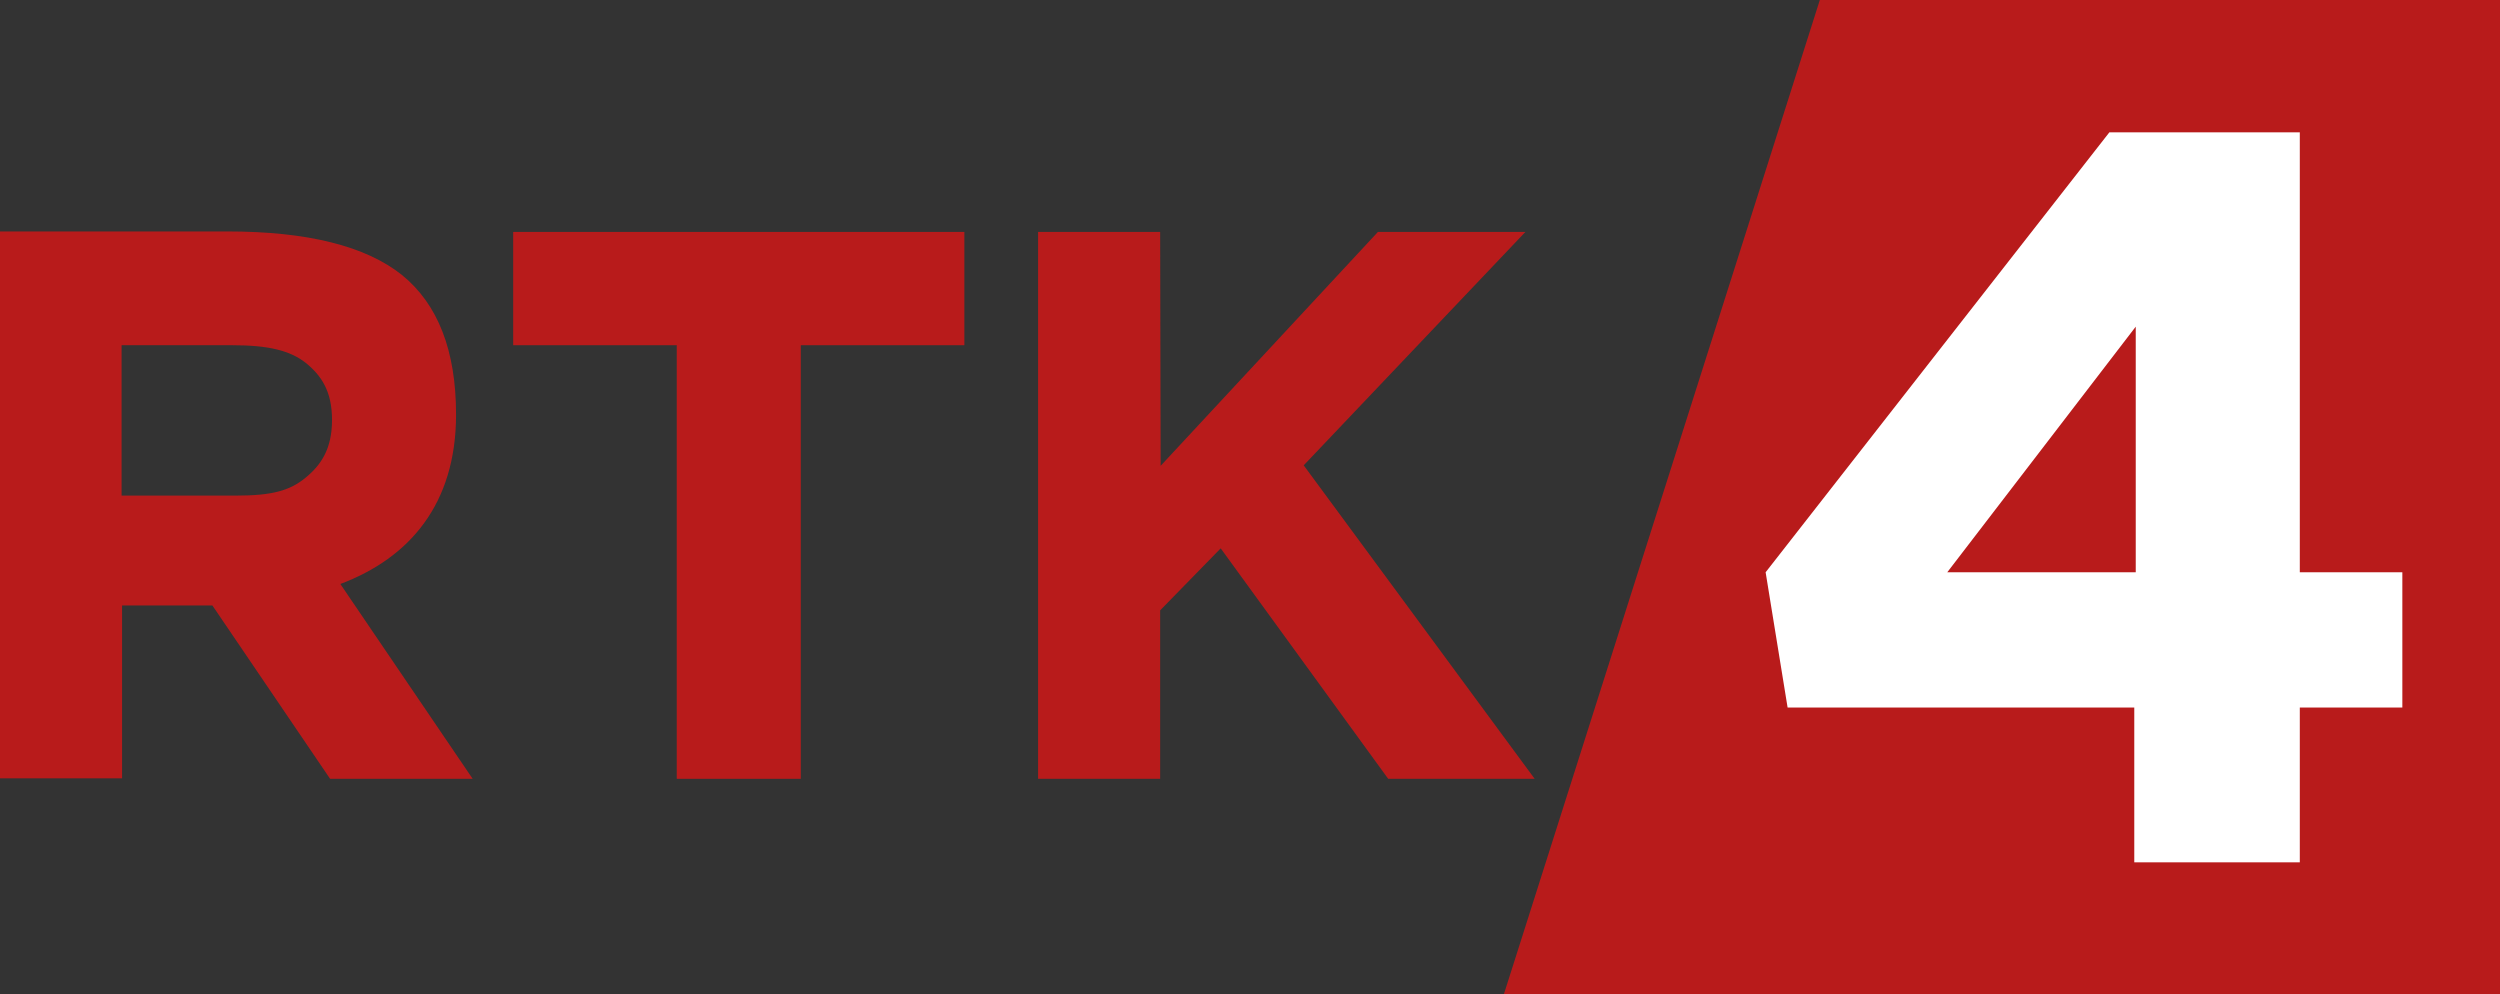
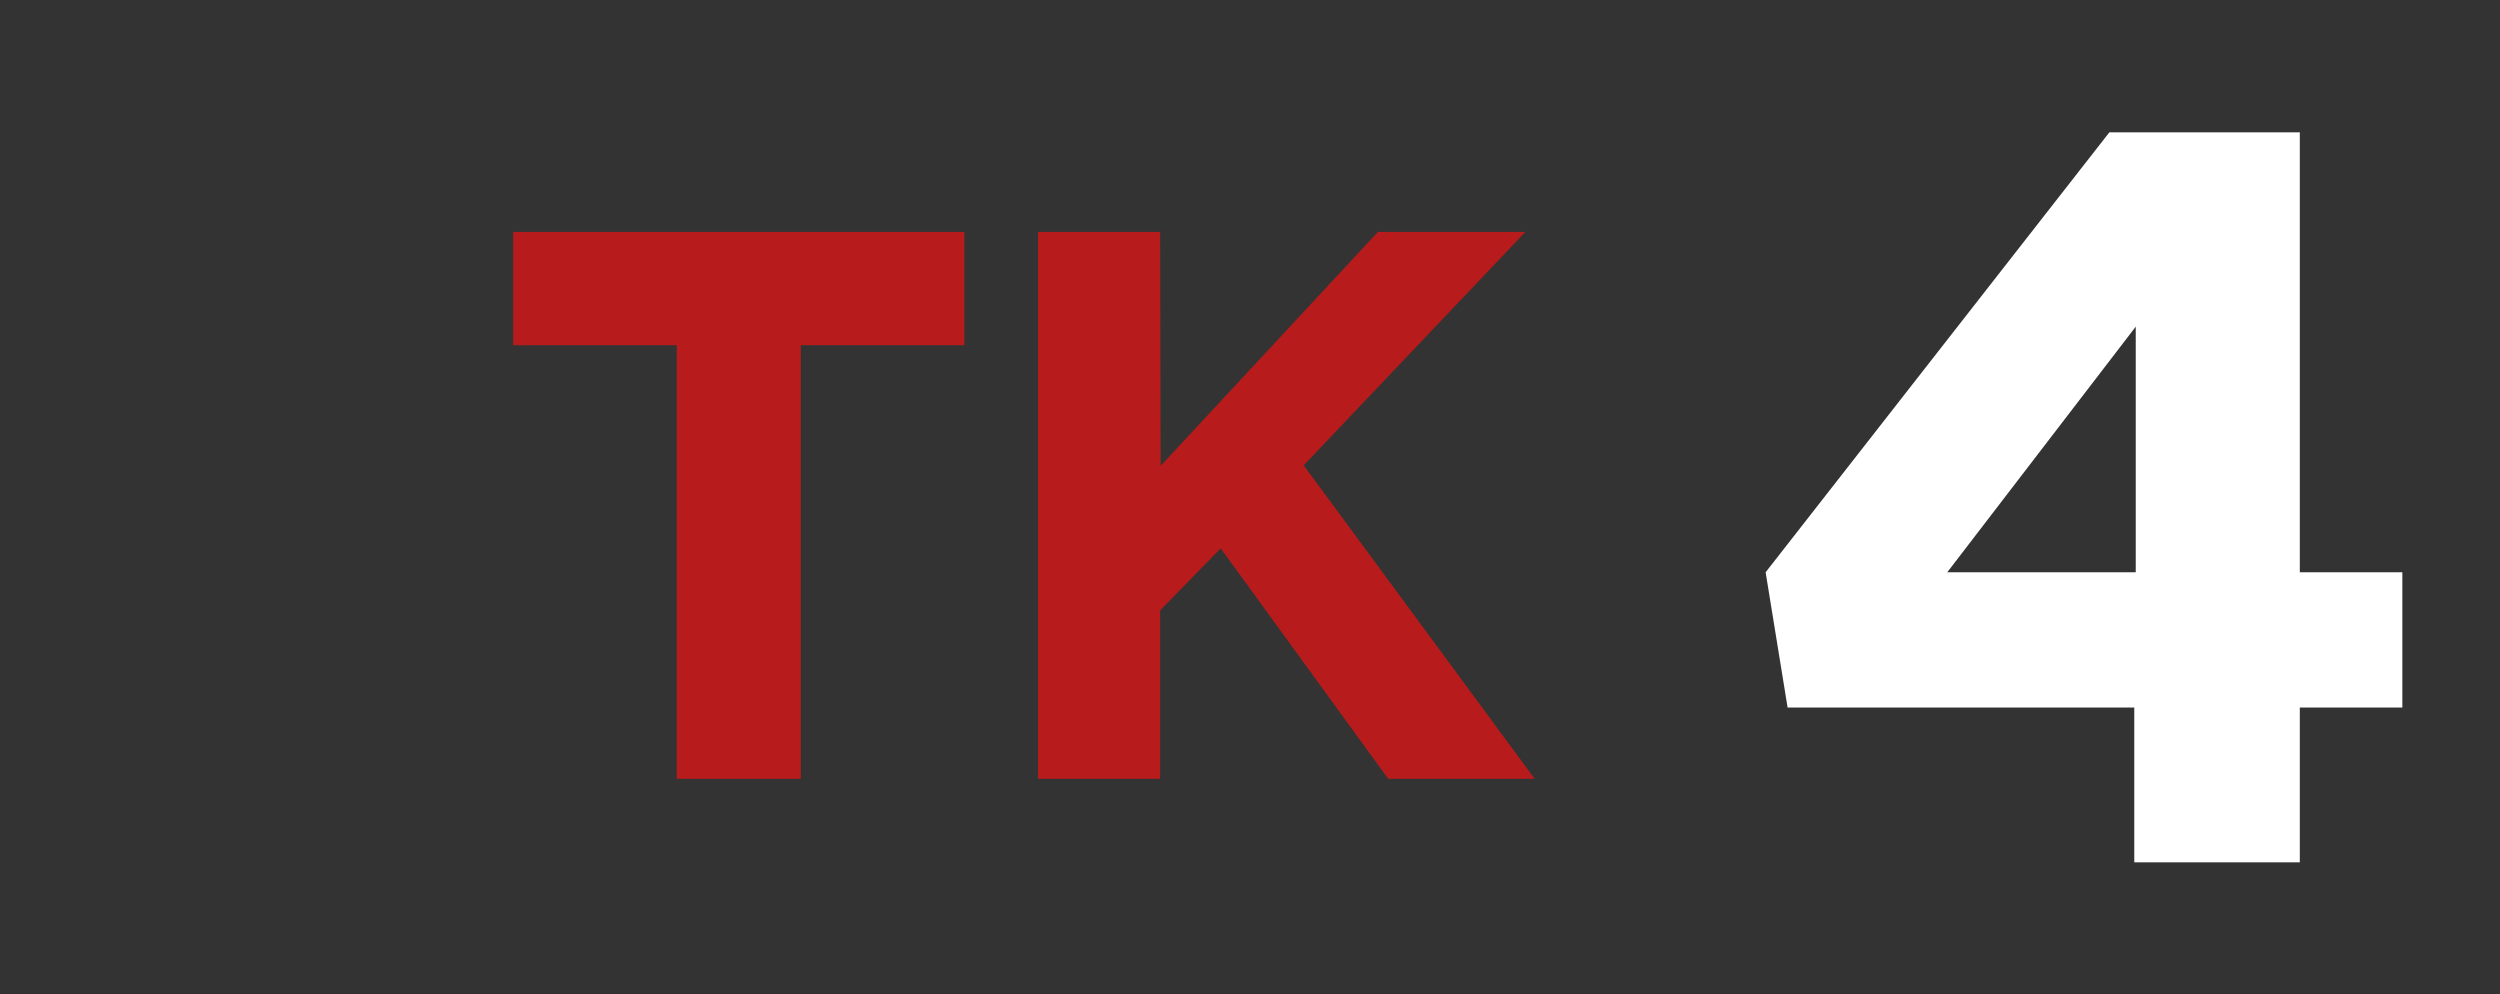
<svg xmlns="http://www.w3.org/2000/svg" version="1.1" id="Слой_1" x="0px" y="0px" viewBox="0 0 512 203.6" style="enable-background:new 0 0 512 203.6;" xml:space="preserve">
  <rect x="0" y="0" width="512" height="203.6" fill="#333333" stroke="none" />
  <style type="text/css">
	.st0{fill:#B81B1B;}
	.st1{fill:#FFFFFF;}
</style>
  <g>
    <g>
-       <path class="st0" d="M93.4,84.9c0-13.1-3.7-22.6-11.1-28.6c-7.4-5.9-19.3-8.9-35.7-8.9H0v112h25V124h18.5l24.1,35.5l29.2,0    l-27.1-39.9C83.8,114.3,93.4,103.3,93.4,84.9z M62.5,97.9c-3.2,2.6-6.8,3.6-14.2,3.6l-23.4,0V70.7l22.7,0c7.4,0,11.8,1.1,15,3.6    c3.2,2.6,5.4,5.8,5.4,11.7C68,92,65.7,95.3,62.5,97.9z" />
      <polygon class="st0" points="267,95.3 312.4,47.5 282.2,47.5 237.7,95.4 237.6,47.5 212.6,47.5 212.6,159.5 212.6,159.5     237.6,159.5 237.6,159.5 237.6,159.5 237.6,152 237.6,125 250,112.3 284.3,159.5 314.3,159.5   " />
      <polygon class="st0" points="105.1,70.7 138.6,70.7 138.6,159.5 164,159.5 164,70.7 197.5,70.7 197.5,47.5 105.1,47.5   " />
    </g>
-     <polygon class="st0" points="308,203.6 512,203.6 512,0 372.7,0  " />
    <g>
      <path class="st1" d="M471,117.2h21v27.7h-21v31.7h-33.9v-31.7h-71l-4.5-27.7L432,27.1h39V117.2z M398.8,117.2h38.6V66.9    L398.8,117.2z" />
    </g>
  </g>
</svg>